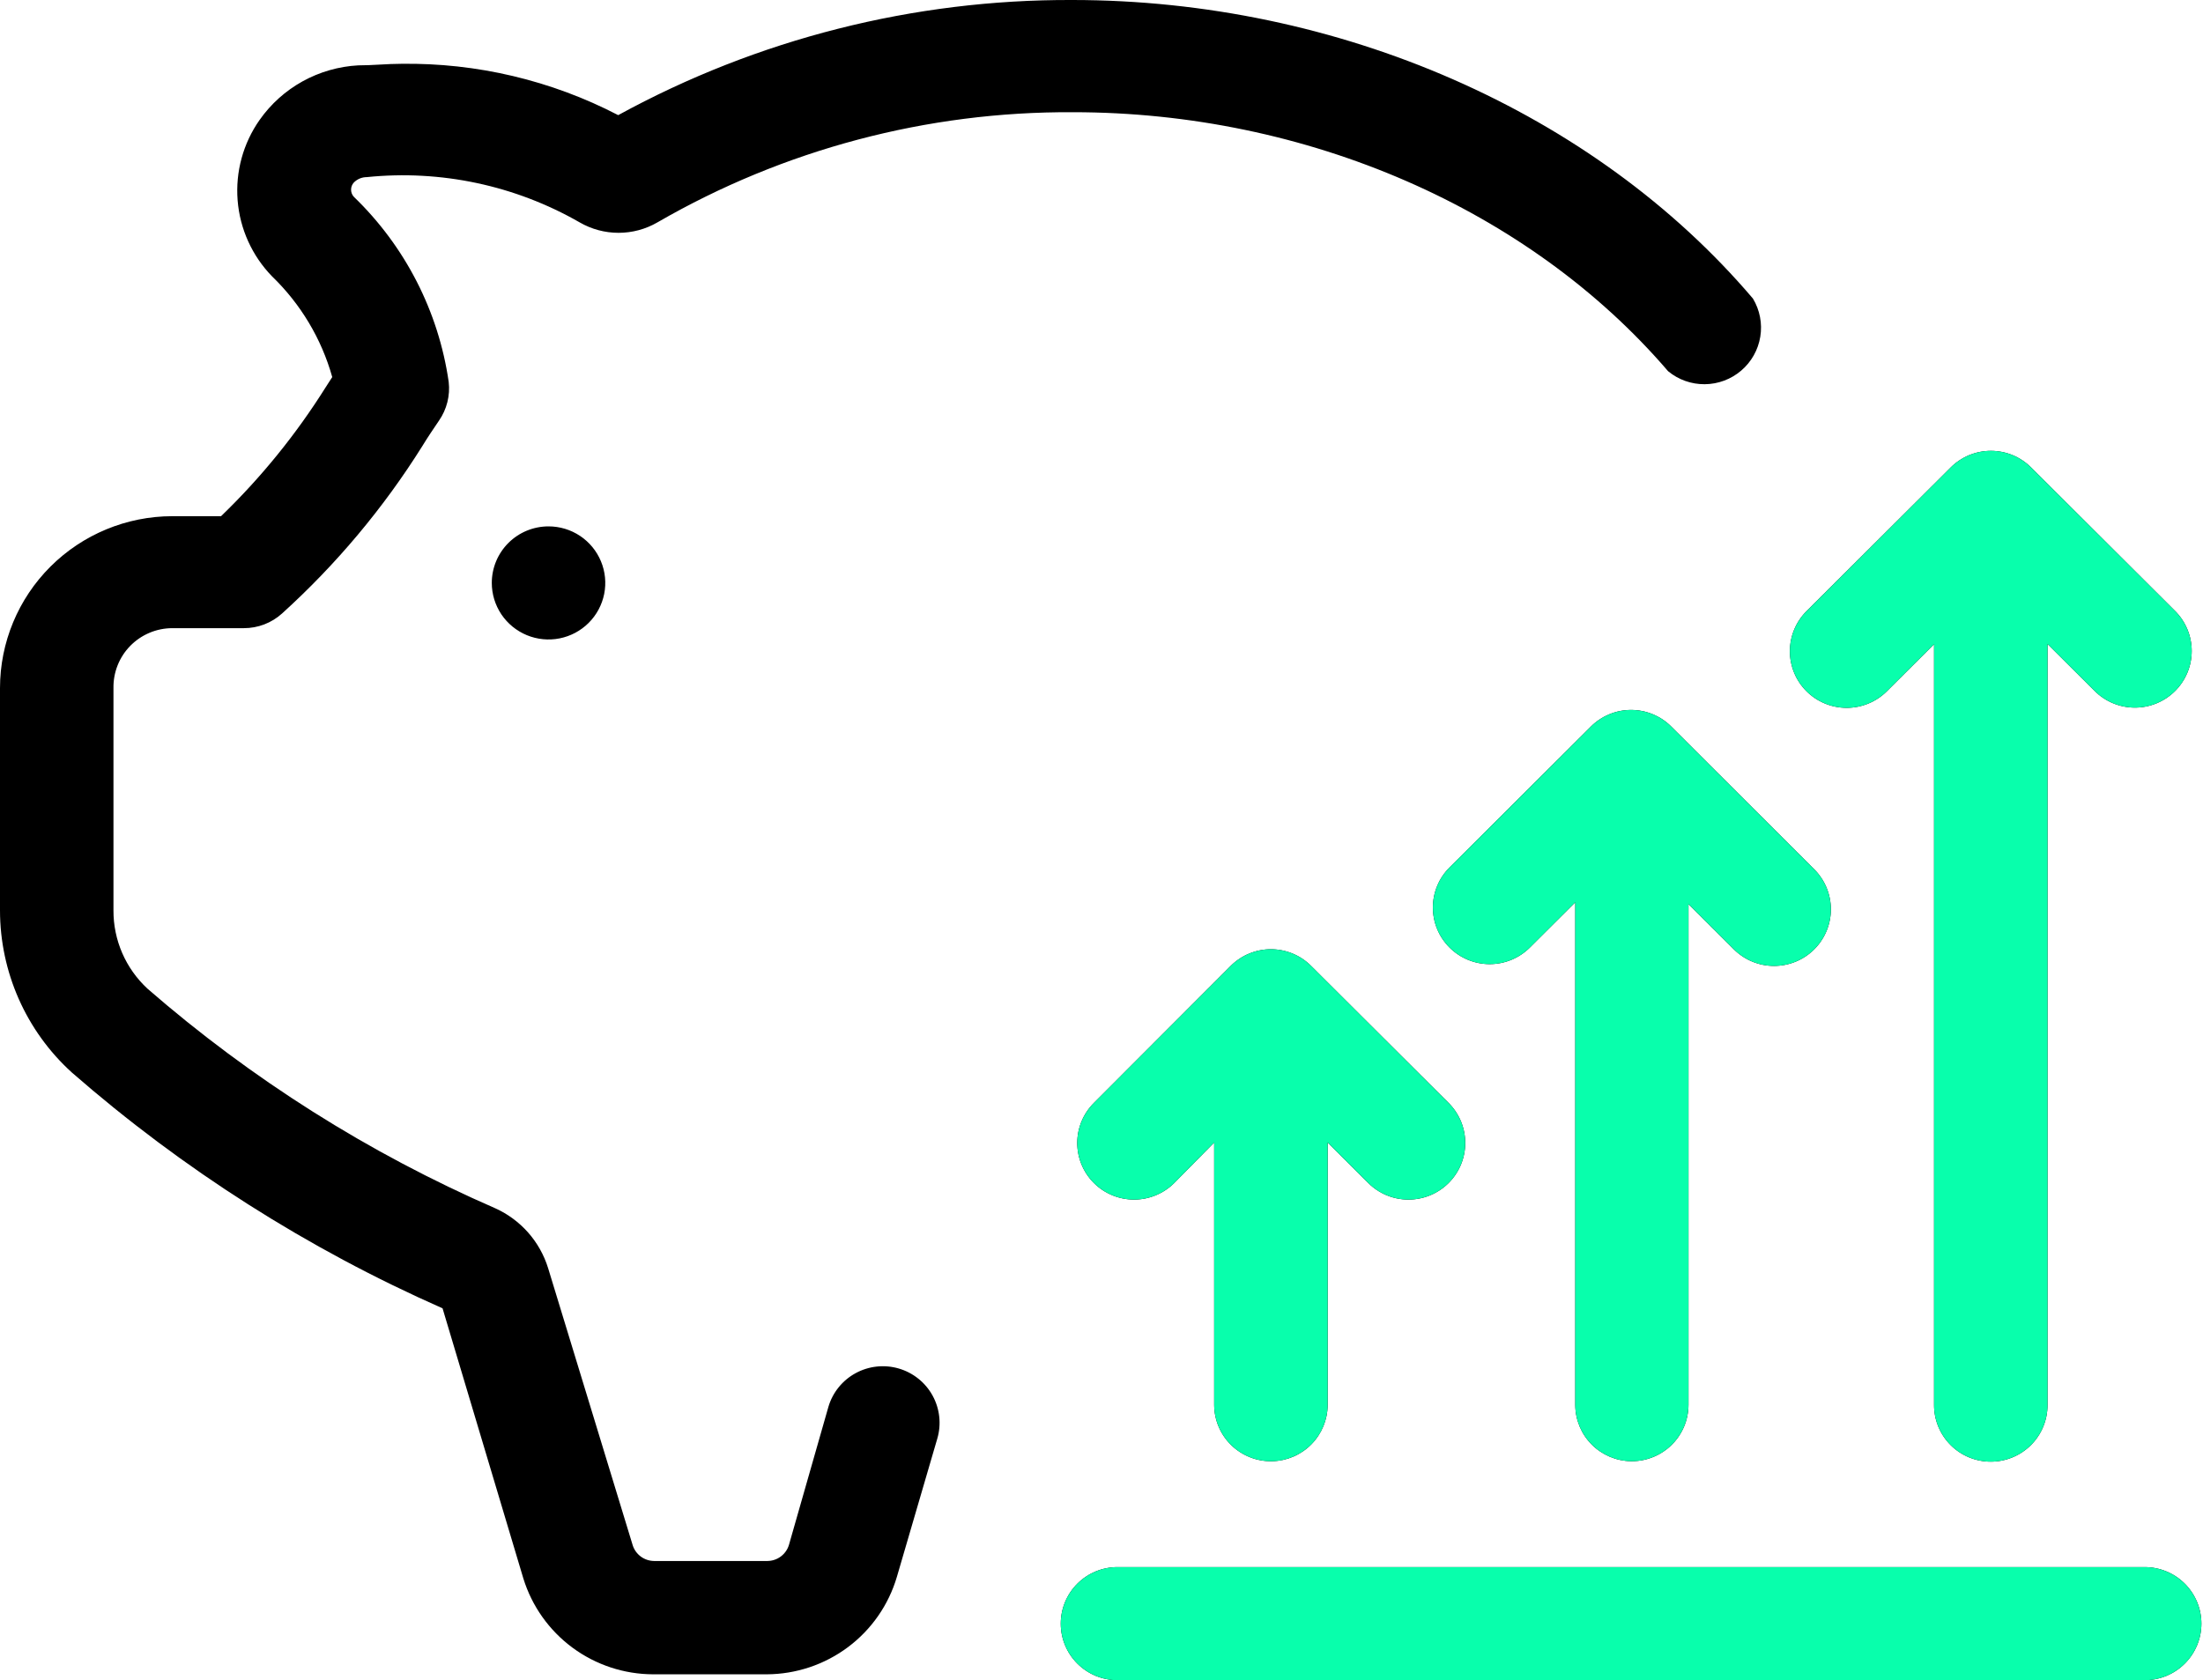
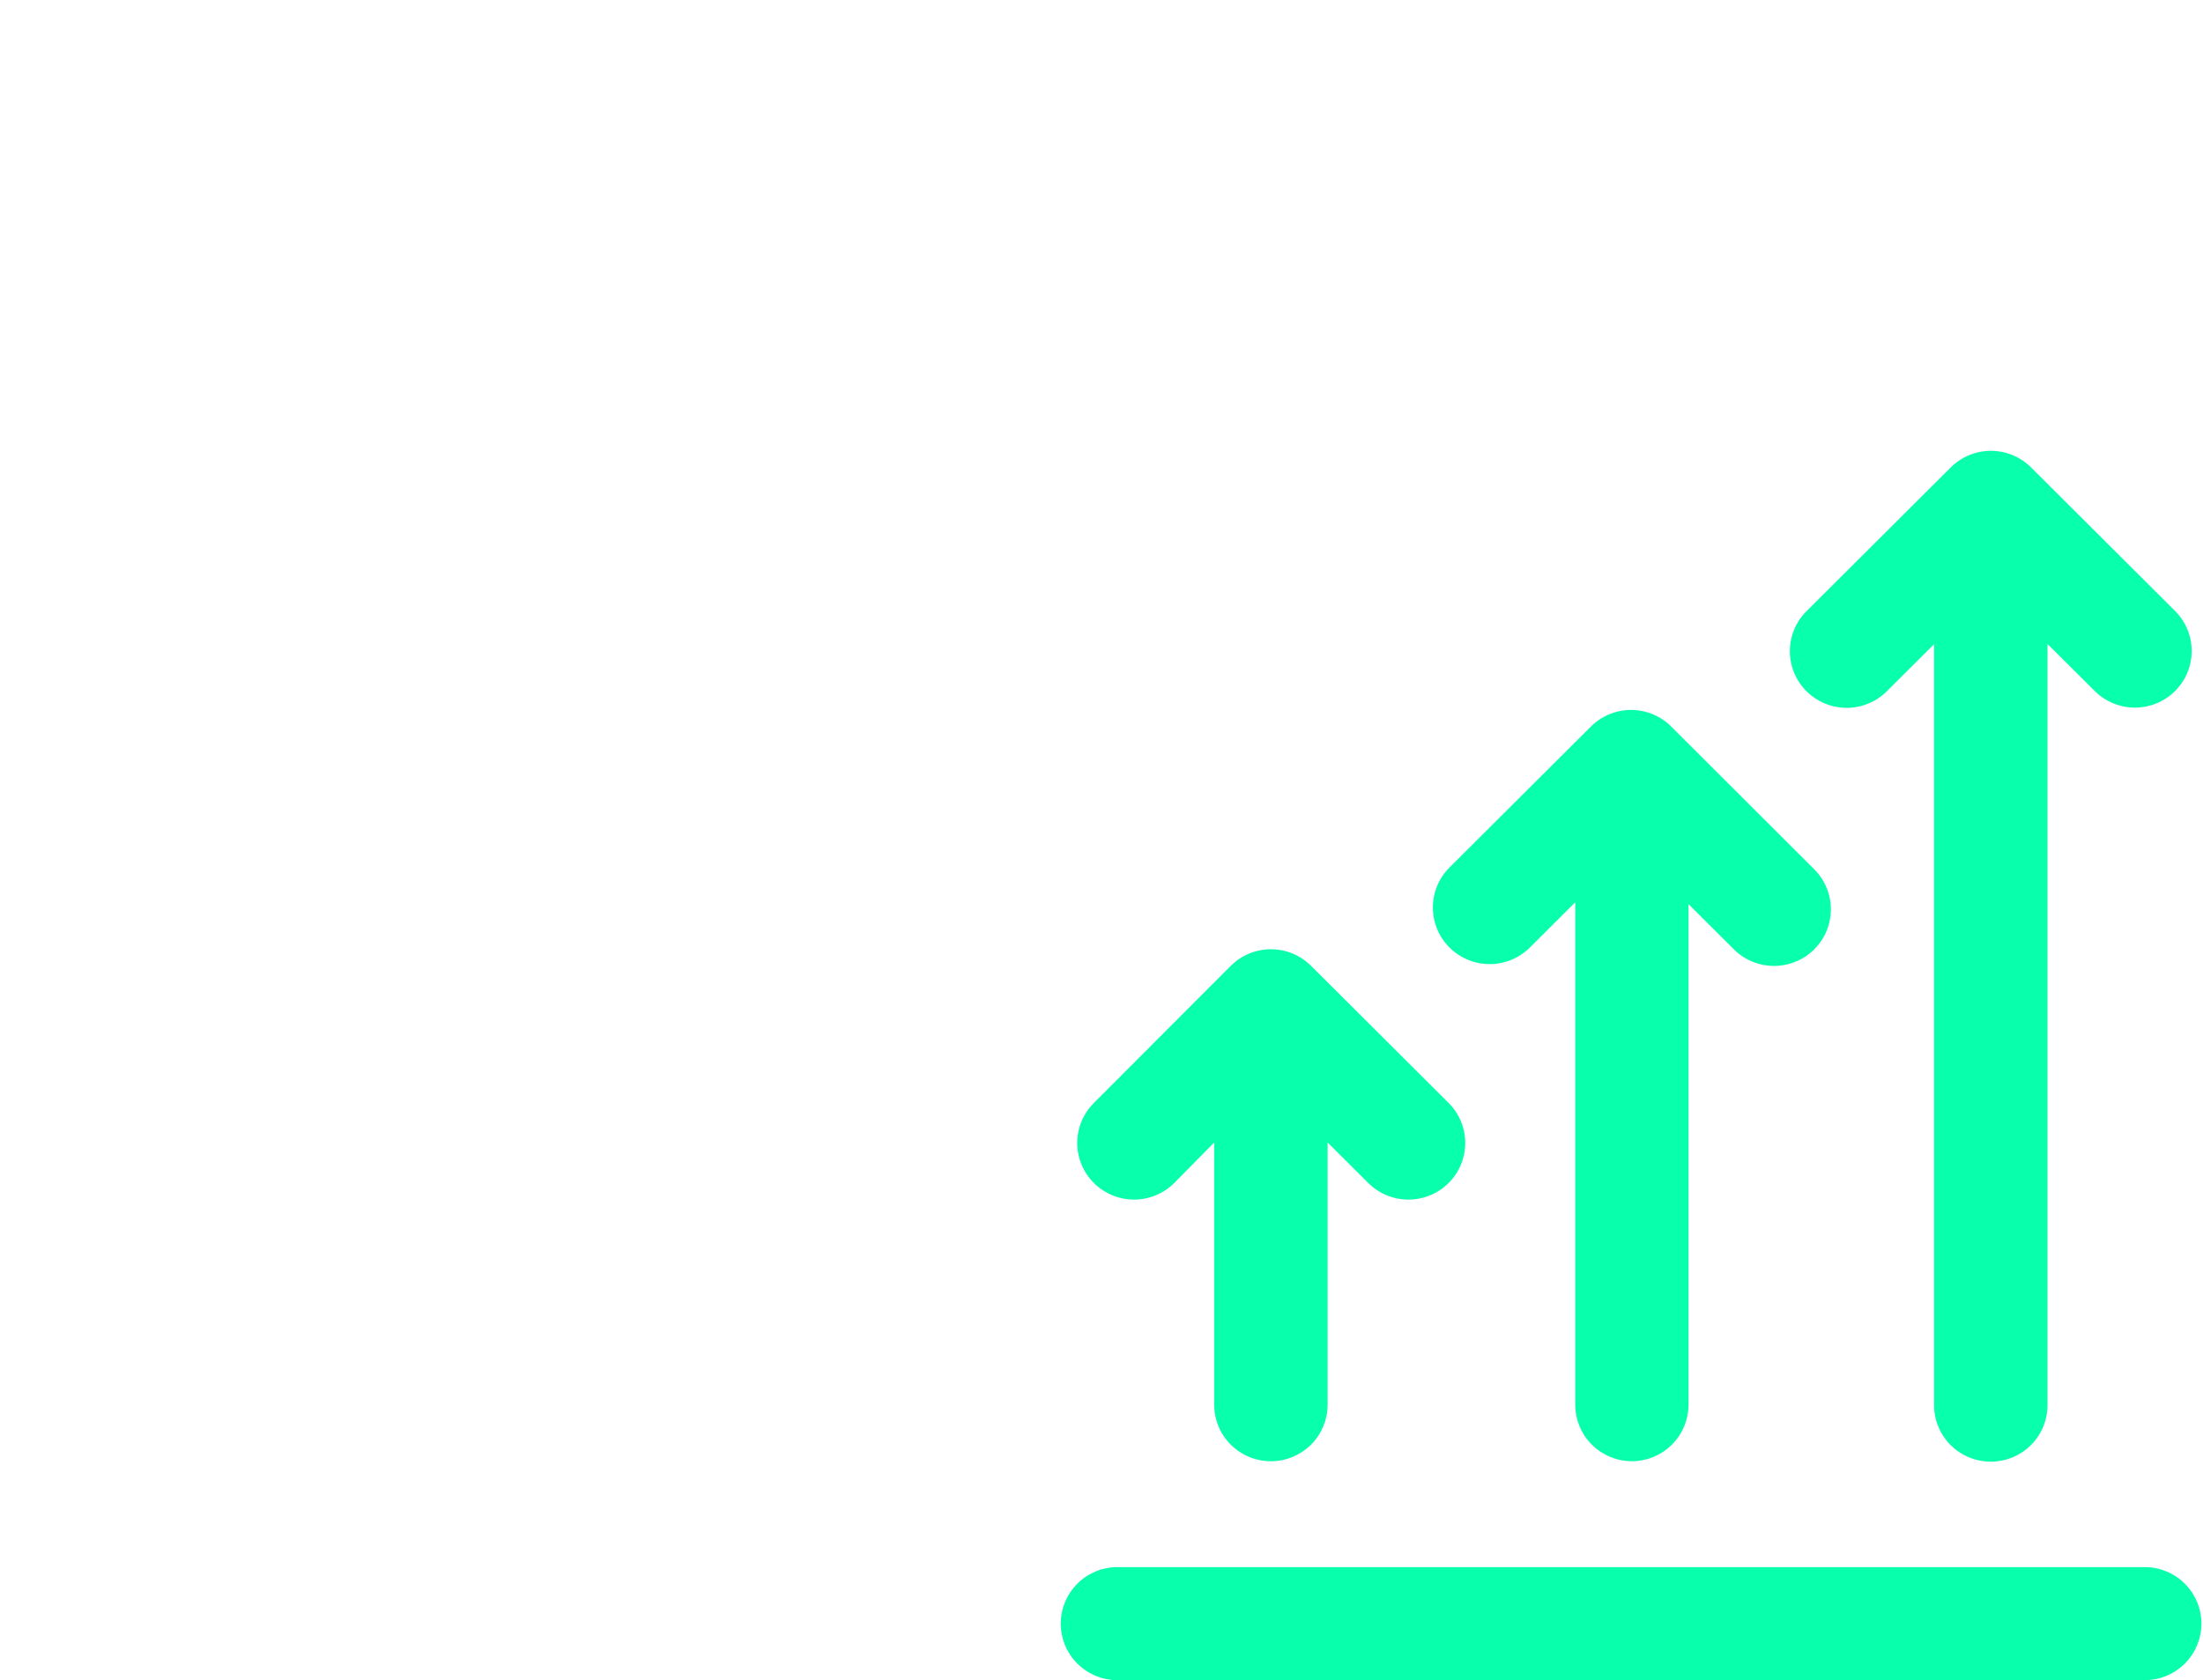
<svg xmlns="http://www.w3.org/2000/svg" width="97" height="74" viewBox="0 0 97 74" fill="none">
  <g clip-path="url(#clip0_4_5)">
-     <path d="M19.486 57.622C13.548 55 8.043 51.497 3.158 47.231C2.163 46.326 1.369 45.225 0.825 43.996C0.282 42.768 0.001 41.441 0 40.098V30.305C-1.74208e-06 28.299 0.799 26.375 2.221 24.955C3.643 23.536 5.572 22.737 7.584 22.734H9.733C11.494 21.035 13.04 19.128 14.34 17.056L14.629 16.607C14.156 14.922 13.242 13.392 11.981 12.174C11.1 11.268 10.563 10.084 10.463 8.826C10.363 7.568 10.705 6.314 11.432 5.28C11.925 4.579 12.572 3.998 13.323 3.582C14.074 3.167 14.911 2.926 15.768 2.879C16.418 2.879 17.048 2.81 17.667 2.81C20.99 2.763 24.273 3.54 27.22 5.071C33.343 1.719 40.22 -0.026 47.206 0C58.927 0 70.189 4.922 77.184 13.15C77.487 13.655 77.602 14.249 77.507 14.83C77.413 15.41 77.116 15.938 76.668 16.321C76.221 16.704 75.652 16.917 75.062 16.922C74.473 16.927 73.9 16.724 73.447 16.348C67.321 9.205 57.528 4.942 47.246 4.942C40.822 4.906 34.506 6.581 28.949 9.793C28.429 10.095 27.837 10.254 27.235 10.254C26.633 10.254 26.042 10.095 25.521 9.793C22.684 8.165 19.405 7.468 16.148 7.801C16.042 7.801 15.937 7.822 15.839 7.863C15.742 7.904 15.653 7.964 15.579 8.04C15.501 8.126 15.458 8.238 15.458 8.354C15.458 8.47 15.501 8.581 15.579 8.667C17.839 10.847 19.308 13.714 19.756 16.817C19.827 17.421 19.674 18.03 19.326 18.53C19.076 18.899 18.826 19.267 18.596 19.646C16.887 22.374 14.809 24.854 12.421 27.018C11.959 27.437 11.357 27.668 10.732 27.666H7.584C7.24 27.667 6.899 27.736 6.582 27.87C6.264 28.004 5.977 28.2 5.736 28.445C5.495 28.691 5.306 28.982 5.179 29.301C5.052 29.621 4.99 29.962 4.996 30.305V40.098C4.993 40.745 5.125 41.385 5.383 41.979C5.641 42.572 6.02 43.105 6.495 43.545C11.077 47.53 16.243 50.792 21.814 53.219C22.365 53.469 22.856 53.833 23.256 54.286C23.655 54.739 23.954 55.272 24.133 55.849L27.86 68.062C27.924 68.261 28.05 68.433 28.218 68.557C28.387 68.68 28.59 68.748 28.799 68.75H33.795C34.006 68.747 34.21 68.678 34.378 68.553C34.547 68.428 34.672 68.252 34.735 68.052L36.474 61.966C36.659 61.331 37.09 60.797 37.671 60.479C38.252 60.162 38.935 60.087 39.571 60.272C40.207 60.457 40.744 60.886 41.062 61.465C41.381 62.045 41.456 62.726 41.27 63.36L39.491 69.447C39.127 70.684 38.372 71.77 37.339 72.543C36.305 73.317 35.048 73.737 33.755 73.741H28.759C27.479 73.738 26.233 73.326 25.205 72.566C24.176 71.805 23.419 70.737 23.043 69.517L19.486 57.622ZM56.019 64.356C56.668 64.341 57.285 64.075 57.74 63.613C58.195 63.152 58.453 62.533 58.458 61.886V50.32L60.246 52.103C60.478 52.334 60.754 52.518 61.058 52.644C61.361 52.769 61.687 52.833 62.015 52.833C62.343 52.833 62.669 52.769 62.972 52.644C63.276 52.518 63.551 52.334 63.784 52.103C64.016 51.871 64.2 51.596 64.326 51.294C64.452 50.991 64.516 50.667 64.516 50.34C64.516 50.012 64.452 49.688 64.326 49.385C64.2 49.083 64.016 48.808 63.784 48.576L57.728 42.539C57.496 42.307 57.22 42.123 56.917 41.998C56.613 41.872 56.288 41.807 55.959 41.807C55.631 41.807 55.305 41.872 55.002 41.998C54.698 42.123 54.423 42.307 54.191 42.539L48.165 48.576C47.696 49.044 47.432 49.678 47.432 50.34C47.432 51.001 47.696 51.635 48.165 52.103C48.634 52.571 49.27 52.833 49.934 52.833C50.597 52.833 51.233 52.571 51.702 52.103L53.461 50.32V61.886C53.464 62.214 53.531 62.538 53.66 62.84C53.788 63.142 53.976 63.415 54.211 63.645C54.445 63.874 54.724 64.055 55.029 64.177C55.334 64.3 55.66 64.361 55.989 64.356H56.019ZM71.848 64.356C72.51 64.356 73.146 64.094 73.614 63.627C74.083 63.16 74.346 62.526 74.346 61.866V39.819L76.344 41.812C76.814 42.28 77.45 42.542 78.113 42.542C78.777 42.542 79.413 42.28 79.882 41.812C80.351 41.344 80.615 40.71 80.615 40.049C80.615 39.387 80.351 38.753 79.882 38.285L73.587 31.999C73.355 31.767 73.079 31.583 72.775 31.458C72.472 31.332 72.146 31.267 71.818 31.267C71.489 31.267 71.164 31.332 70.86 31.458C70.557 31.583 70.281 31.767 70.049 31.999L63.824 38.206C63.355 38.673 63.091 39.307 63.091 39.969C63.091 40.63 63.355 41.264 63.824 41.732C64.293 42.2 64.929 42.463 65.592 42.463C66.256 42.463 66.892 42.2 67.361 41.732L69.36 39.74V61.886C69.365 62.536 69.625 63.159 70.084 63.62C70.543 64.082 71.166 64.346 71.818 64.356H71.848ZM85.888 20.592L79.542 26.918C79.073 27.386 78.81 28.02 78.81 28.682C78.81 29.343 79.073 29.977 79.542 30.445C80.011 30.913 80.647 31.175 81.311 31.175C81.974 31.175 82.611 30.913 83.08 30.445L85.158 28.373V61.886C85.158 62.546 85.421 63.18 85.89 63.647C86.358 64.114 86.994 64.376 87.656 64.376C88.319 64.376 88.954 64.114 89.423 63.647C89.891 63.18 90.154 62.546 90.154 61.886V28.363L92.233 30.435C92.702 30.903 93.338 31.165 94.002 31.165C94.665 31.165 95.301 30.903 95.77 30.435C96.24 29.967 96.503 29.333 96.503 28.672C96.503 28.01 96.24 27.376 95.77 26.908L89.435 20.592C89.203 20.359 88.927 20.174 88.622 20.047C88.318 19.921 87.991 19.856 87.661 19.856C87.332 19.856 87.005 19.921 86.701 20.047C86.396 20.174 86.12 20.359 85.888 20.592ZM21.654 25.673C21.654 26.166 21.801 26.647 22.075 27.057C22.35 27.466 22.74 27.785 23.196 27.974C23.653 28.163 24.155 28.212 24.64 28.116C25.124 28.02 25.57 27.782 25.919 27.434C26.268 27.086 26.506 26.642 26.603 26.159C26.699 25.676 26.65 25.175 26.46 24.72C26.271 24.265 25.951 23.876 25.54 23.602C25.13 23.329 24.646 23.183 24.152 23.183C23.49 23.183 22.855 23.445 22.386 23.912C21.918 24.379 21.654 25.012 21.654 25.673ZM94.431 69.019H49.204C48.542 69.019 47.906 69.281 47.438 69.748C46.969 70.215 46.706 70.849 46.706 71.509C46.706 72.17 46.969 72.803 47.438 73.27C47.906 73.738 48.542 74 49.204 74H94.431C95.094 74 95.729 73.738 96.198 73.27C96.666 72.803 96.93 72.17 96.93 71.509C96.93 70.849 96.666 70.215 96.198 69.748C95.729 69.281 95.094 69.019 94.431 69.019Z" fill="black" />
    <path d="M56.019 64.356C56.668 64.341 57.285 64.074 57.74 63.613C58.195 63.152 58.452 62.532 58.457 61.886V50.319L60.246 52.103C60.478 52.334 60.754 52.518 61.058 52.643C61.361 52.769 61.686 52.833 62.015 52.833C62.343 52.833 62.669 52.769 62.972 52.643C63.276 52.518 63.551 52.334 63.783 52.103C64.016 51.871 64.2 51.596 64.326 51.294C64.451 50.991 64.516 50.667 64.516 50.339C64.516 50.012 64.451 49.688 64.326 49.385C64.2 49.083 64.016 48.808 63.783 48.576L57.728 42.539C57.496 42.307 57.22 42.123 56.917 41.997C56.613 41.872 56.288 41.807 55.959 41.807C55.631 41.807 55.305 41.872 55.002 41.997C54.698 42.123 54.423 42.307 54.191 42.539L48.165 48.576C47.696 49.044 47.432 49.678 47.432 50.339C47.432 51.001 47.696 51.635 48.165 52.103C48.634 52.57 49.27 52.833 49.934 52.833C50.597 52.833 51.233 52.57 51.702 52.103L53.461 50.319V61.886C53.464 62.214 53.531 62.538 53.66 62.84C53.788 63.141 53.975 63.415 54.21 63.645C54.445 63.874 54.723 64.055 55.029 64.177C55.334 64.299 55.66 64.36 55.989 64.356H56.019ZM71.848 64.356C72.51 64.356 73.146 64.094 73.614 63.627C74.083 63.16 74.346 62.526 74.346 61.866V39.819L76.344 41.812C76.814 42.279 77.45 42.542 78.113 42.542C78.776 42.542 79.413 42.279 79.882 41.812C80.351 41.344 80.615 40.71 80.615 40.048C80.615 39.387 80.351 38.753 79.882 38.285L73.586 31.999C73.354 31.767 73.079 31.583 72.775 31.457C72.472 31.332 72.146 31.267 71.818 31.267C71.489 31.267 71.164 31.332 70.86 31.457C70.557 31.583 70.281 31.767 70.049 31.999L63.824 38.205C63.354 38.673 63.091 39.307 63.091 39.969C63.091 40.63 63.354 41.264 63.824 41.732C64.293 42.2 64.929 42.462 65.592 42.462C66.256 42.462 66.892 42.2 67.361 41.732L69.359 39.739V61.886C69.365 62.536 69.625 63.158 70.084 63.62C70.543 64.082 71.165 64.346 71.818 64.356H71.848ZM85.888 20.592L79.542 26.918C79.073 27.386 78.809 28.02 78.809 28.681C78.809 29.343 79.073 29.977 79.542 30.445C80.011 30.912 80.647 31.175 81.311 31.175C81.974 31.175 82.61 30.912 83.079 30.445L85.158 28.373V61.886C85.158 62.546 85.421 63.18 85.89 63.647C86.358 64.114 86.994 64.376 87.656 64.376C88.319 64.376 88.954 64.114 89.423 63.647C89.891 63.18 90.154 62.546 90.154 61.886V28.363L92.233 30.435C92.702 30.902 93.338 31.165 94.002 31.165C94.665 31.165 95.301 30.902 95.77 30.435C96.239 29.967 96.503 29.333 96.503 28.671C96.503 28.01 96.239 27.376 95.77 26.908L89.435 20.592C89.203 20.359 88.926 20.173 88.622 20.047C88.317 19.92 87.991 19.855 87.661 19.855C87.331 19.855 87.005 19.92 86.7 20.047C86.396 20.173 86.12 20.359 85.888 20.592ZM94.431 69.019H49.204C48.542 69.019 47.906 69.281 47.438 69.748C46.969 70.215 46.706 70.849 46.706 71.509C46.706 72.17 46.969 72.803 47.438 73.27C47.906 73.737 48.542 74 49.204 74H94.431C95.094 74 95.729 73.737 96.198 73.27C96.666 72.803 96.93 72.17 96.93 71.509C96.93 70.849 96.666 70.215 96.198 69.748C95.729 69.281 95.094 69.019 94.431 69.019Z" fill="#08FFAC" />
  </g>
  <defs>
    <clipPath id="clip0_4_5">
      <rect width="97" height="74" fill="white" />
    </clipPath>
  </defs>
</svg>